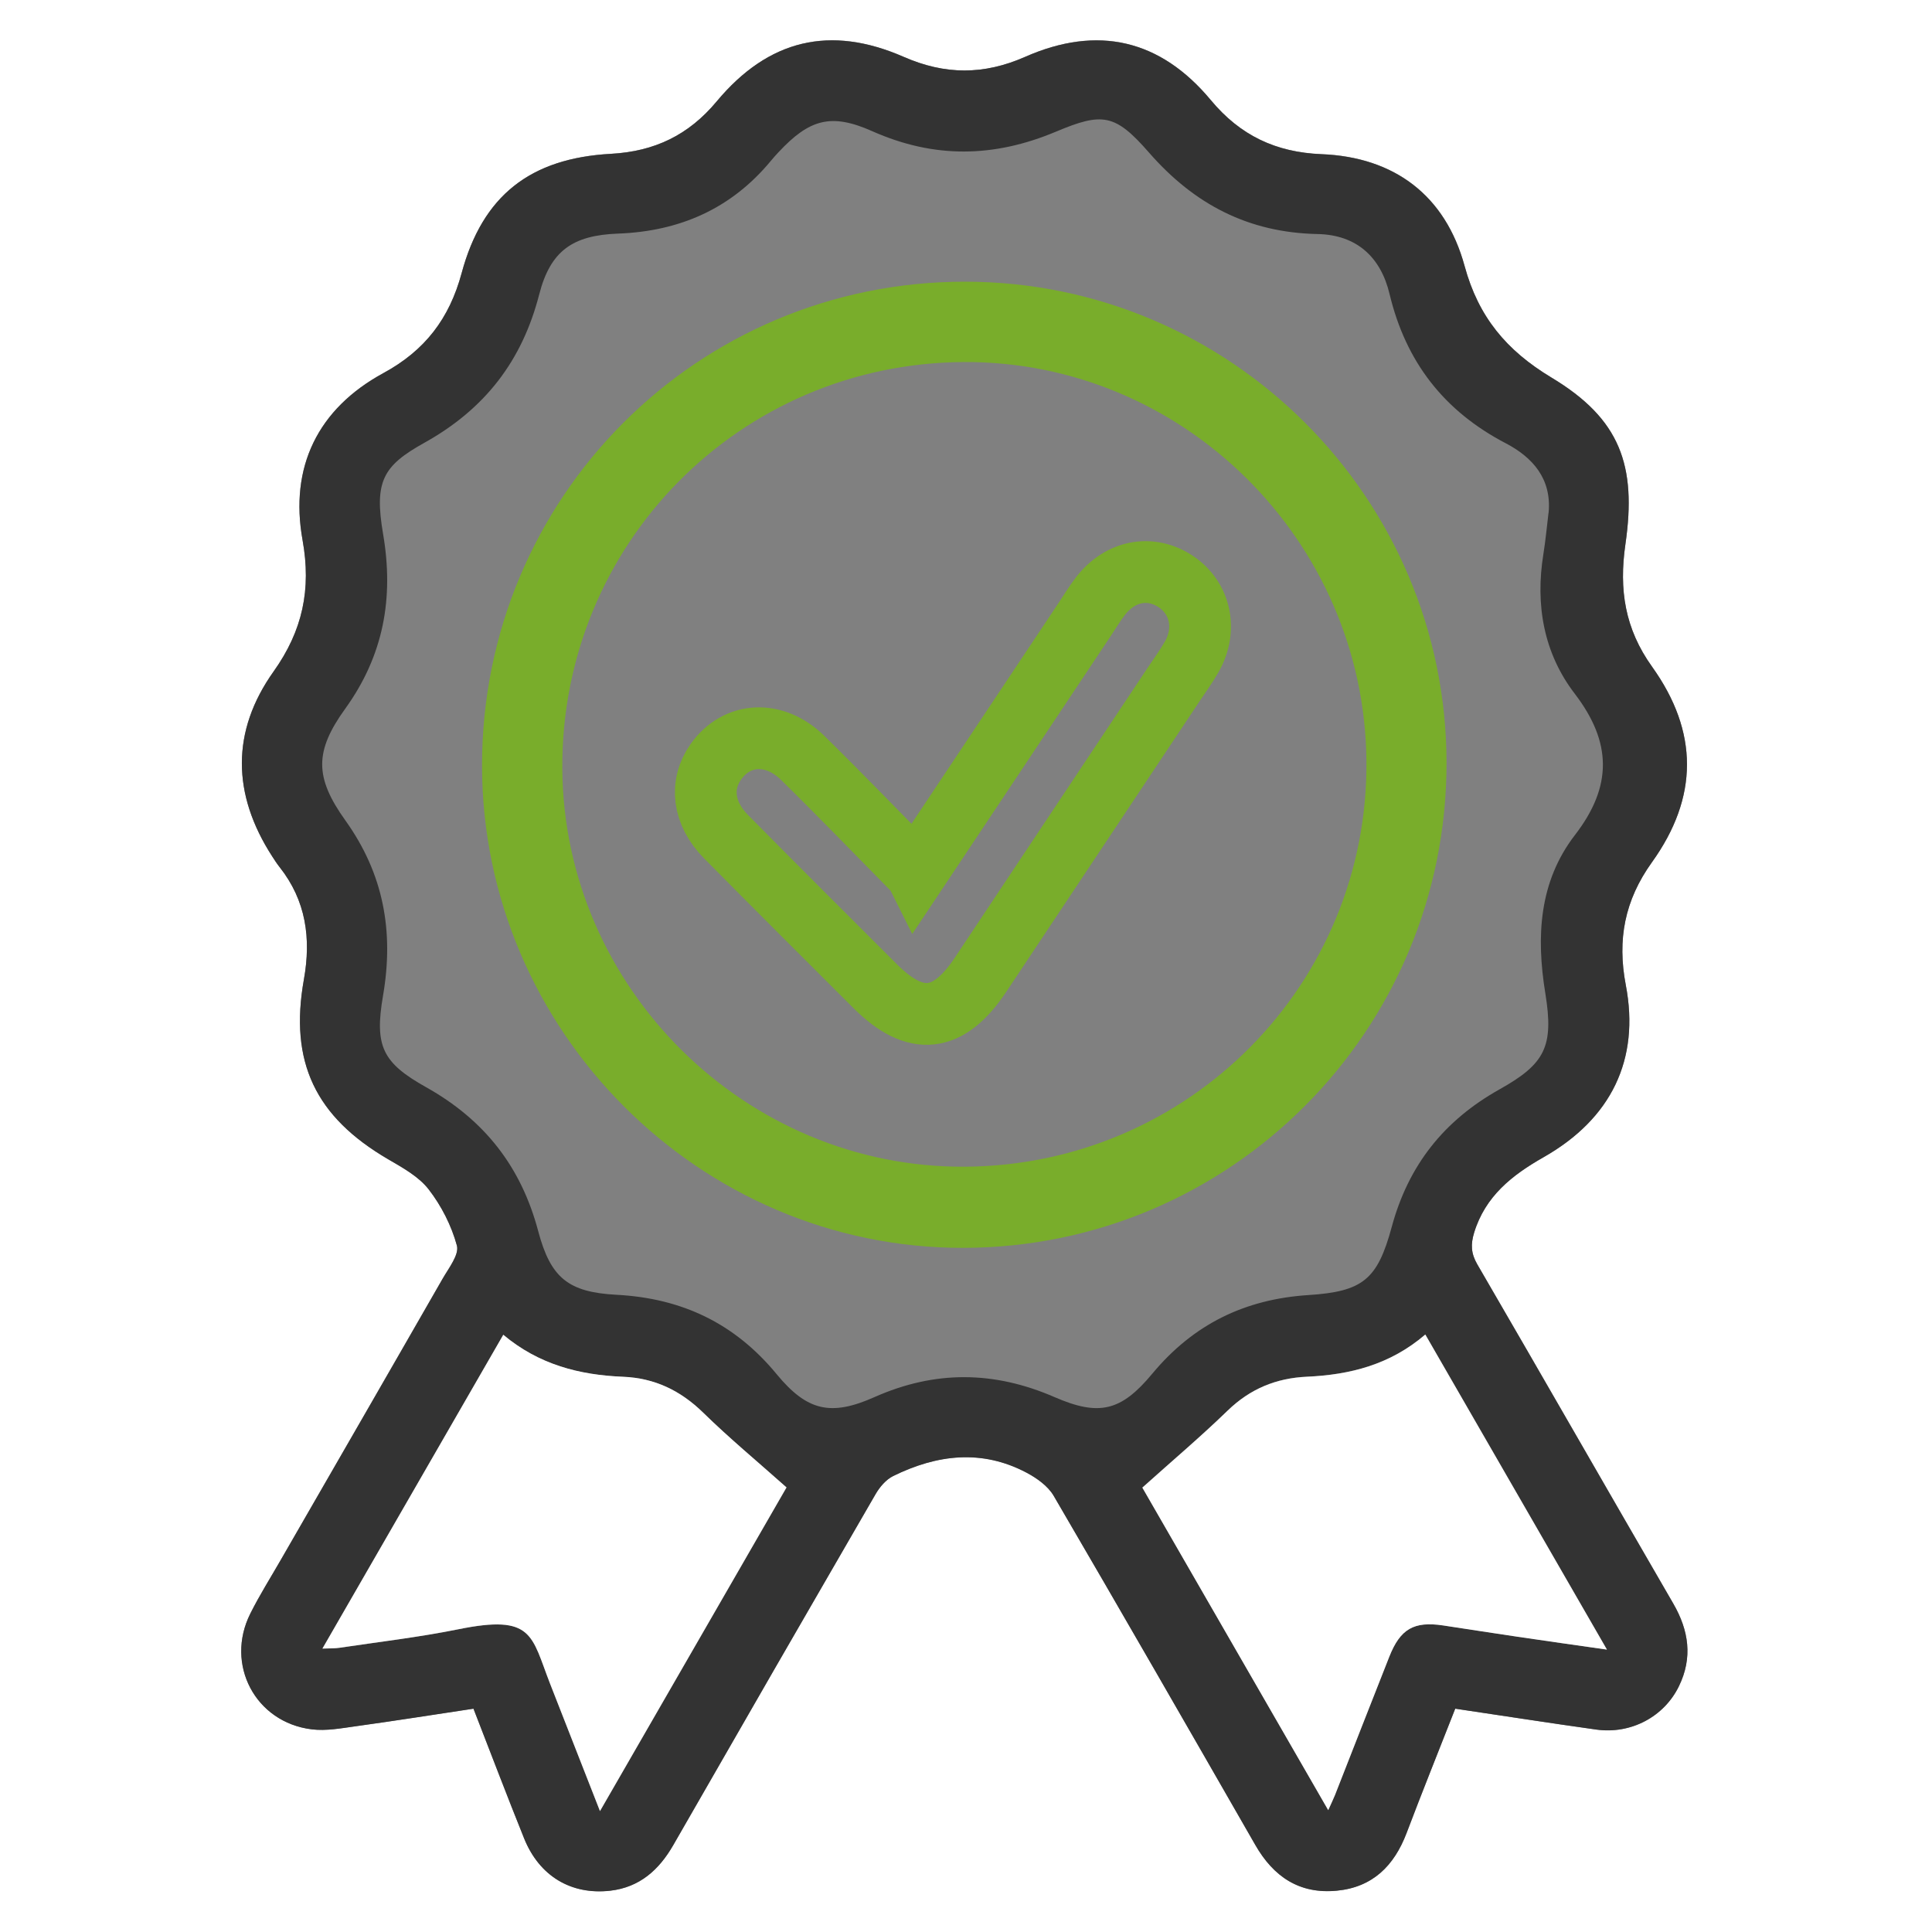
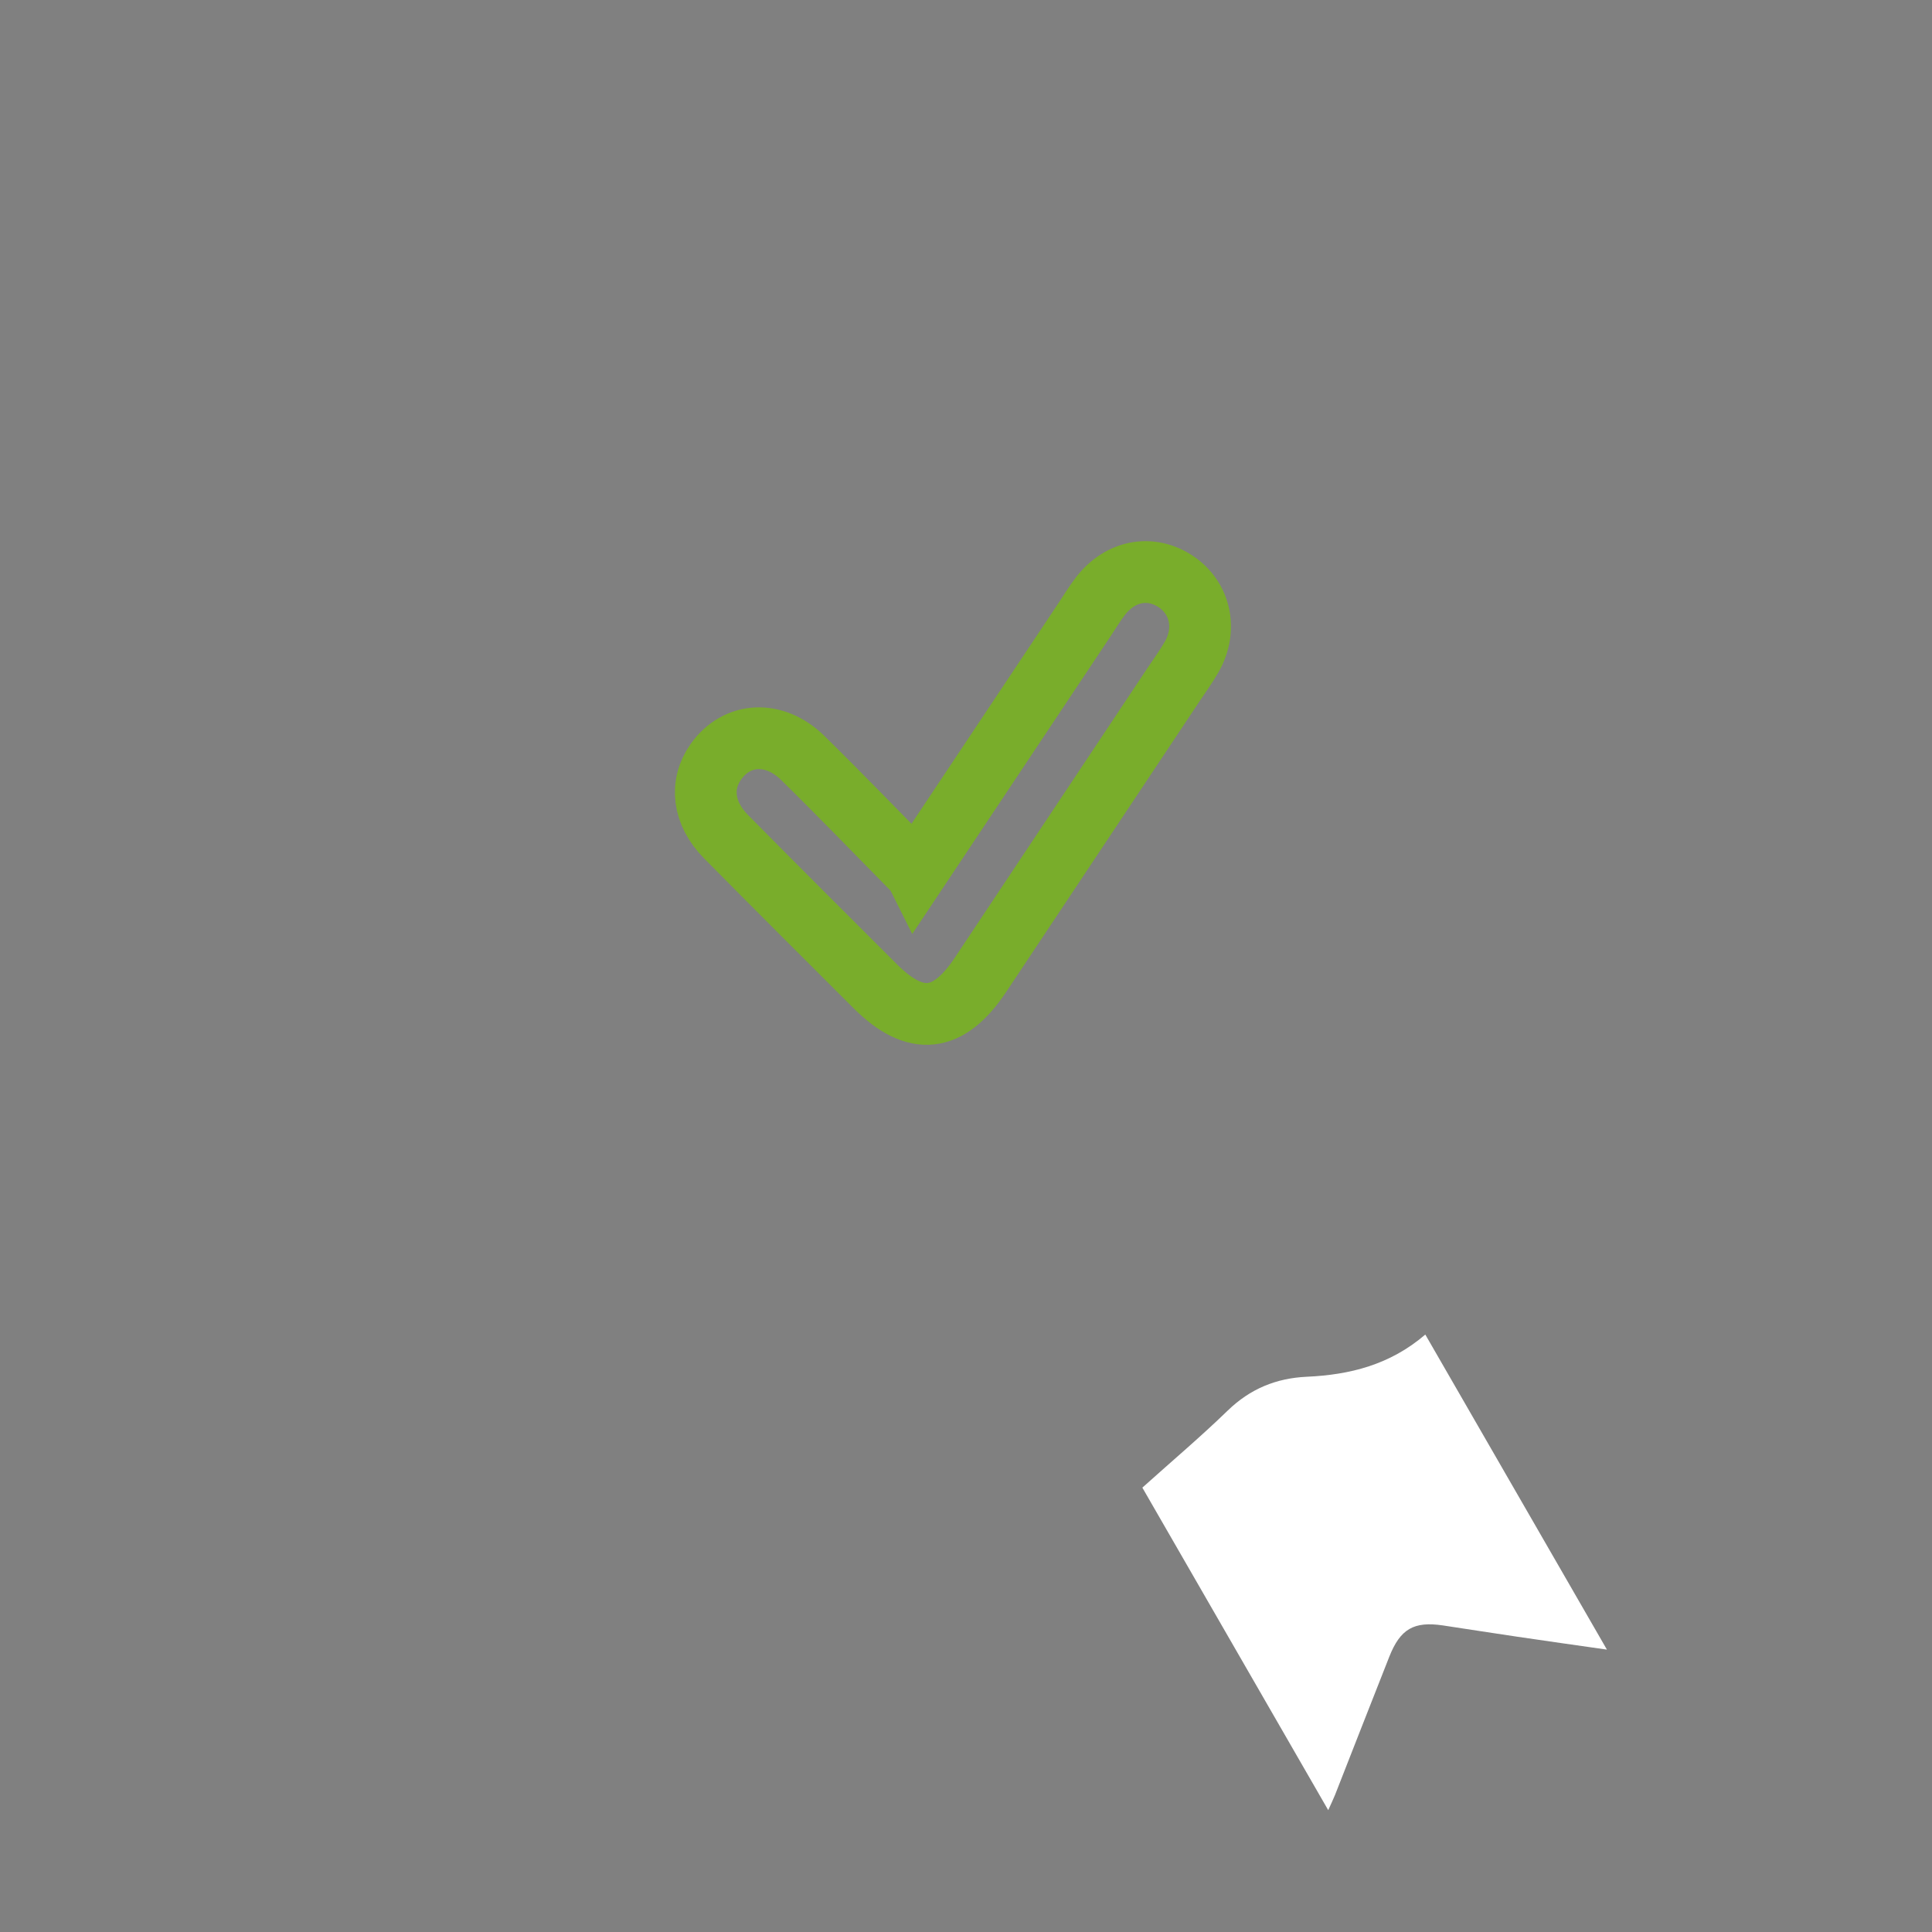
<svg xmlns="http://www.w3.org/2000/svg" id="Ebene_2" viewBox="0 0 219 219">
  <rect x="0" y="0" width="219" height="219" fill="#808080" stroke="none" />
  <defs>
    <style>
      .cls-1 {
        fill: #fff;
      }

      .cls-2 {
        fill: #79ad2b;
      }

      .cls-3 {
        fill: #333;
      }

      .cls-4 {
        fill: none;
        stroke: #79ad2b;
        stroke-miterlimit: 10;
        stroke-width: 7px;
      }
    </style>
  </defs>
  <g id="Ebene_1-2" data-name="Ebene_1">
    <g>
-       <path class="cls-1" d="M0,219V0h219v219H0ZM164.96,193.68c5.46.81,10.72,1.64,16,2.37,3.92.55,7.68-1.45,9.36-4.93,1.57-3.23,1.11-6.31-.65-9.36-7.42-12.81-14.78-25.66-22.22-38.46-.71-1.23-.75-2.26-.35-3.58,1.27-4.14,4.3-6.52,7.87-8.55,7.67-4.36,10.94-11.07,9.32-19.52-.99-5.14-.13-9.6,2.96-13.91,5.29-7.38,5.3-14.79.02-22.17-3.08-4.3-3.77-8.74-3.02-13.9,1.29-8.93-.6-14.2-8.39-18.88-5.1-3.07-8.27-6.87-9.84-12.64-2.18-8.03-7.98-12.35-16.22-12.68-5.16-.21-9.2-2.1-12.55-6.13-5.73-6.89-12.84-8.52-21.05-4.9-4.68,2.07-9.07,2.06-13.76,0-8.34-3.65-15.34-1.97-21.2,5.05-3.19,3.83-7.06,5.67-11.98,5.94-9.15.5-14.56,4.74-16.93,13.52-1.39,5.16-4.15,8.77-8.86,11.33-7.43,4.04-10.67,10.64-9.17,18.95,1,5.56,0,10.25-3.28,14.87-4.84,6.8-4.7,13.93-.17,20.96.27.42.54.84.85,1.23,3,3.79,3.58,8.07,2.75,12.72-1.67,9.37,1.31,15.58,9.55,20.39,1.65.96,3.46,1.95,4.59,3.41,1.44,1.86,2.58,4.11,3.2,6.37.28,1.03-.92,2.54-1.61,3.75-6.09,10.62-12.21,21.22-18.32,31.83-1.17,2.04-2.43,4.03-3.48,6.13-2.89,5.76.56,12.34,6.95,13.13,1.65.2,3.39-.13,5.07-.36,4.42-.61,8.82-1.31,13.27-1.98,1.96,5.03,3.8,9.88,5.74,14.7,1.72,4.27,5.33,6.44,9.78,5.93,3.31-.38,5.51-2.34,7.13-5.17,7.62-13.27,15.25-26.54,22.93-39.78.47-.81,1.18-1.65,1.99-2.05,4.96-2.44,10.05-3.07,15.13-.38,1.17.62,2.42,1.52,3.07,2.62,7.68,13.15,15.27,26.36,22.85,39.57,2.07,3.61,5.02,5.6,9.25,5.19,4.05-.39,6.49-2.82,7.9-6.53,1.76-4.65,3.62-9.27,5.52-14.11Z" />
-       <path class="cls-3" d="M164.96,193.68c-1.9,4.84-3.76,9.46-5.52,14.11-1.41,3.71-3.85,6.14-7.9,6.53-4.23.41-7.18-1.57-9.25-5.19-7.58-13.21-15.17-26.42-22.85-39.57-.64-1.1-1.9-2-3.07-2.62-5.08-2.69-10.17-2.06-15.13.38-.81.4-1.52,1.24-1.99,2.05-7.67,13.24-15.31,26.5-22.93,39.78-1.62,2.82-3.82,4.78-7.13,5.17-4.46.51-8.06-1.66-9.78-5.93-1.94-4.81-3.78-9.67-5.74-14.7-4.45.67-8.86,1.37-13.27,1.98-1.68.23-3.42.57-5.07.36-6.4-.79-9.85-7.37-6.95-13.13,1.05-2.1,2.31-4.09,3.48-6.13,6.11-10.61,12.24-21.21,18.32-31.83.69-1.2,1.89-2.72,1.61-3.75-.61-2.26-1.76-4.51-3.2-6.37-1.13-1.45-2.94-2.45-4.59-3.41-8.24-4.81-11.23-11.02-9.55-20.39.83-4.65.24-8.93-2.75-12.72-.31-.39-.58-.81-.85-1.23-4.54-7.02-4.67-14.16.17-20.96,3.29-4.62,4.28-9.3,3.28-14.87-1.5-8.31,1.74-14.91,9.17-18.95,4.71-2.56,7.47-6.18,8.86-11.33,2.37-8.79,7.78-13.02,16.93-13.52,4.92-.27,8.79-2.11,11.98-5.94,5.86-7.03,12.86-8.7,21.2-5.05,4.69,2.05,9.07,2.06,13.76,0,8.21-3.62,15.32-1.99,21.05,4.9,3.35,4.03,7.39,5.92,12.55,6.13,8.24.33,14.03,4.66,16.22,12.68,1.57,5.77,4.74,9.57,9.84,12.64,7.79,4.68,9.68,9.95,8.39,18.88-.75,5.17-.06,9.6,3.02,13.9,5.28,7.38,5.28,14.79-.02,22.17-3.09,4.31-3.94,8.76-2.96,13.91,1.62,8.45-1.65,15.16-9.32,19.52-3.57,2.03-6.6,4.41-7.87,8.55-.4,1.32-.36,2.35.35,3.58,7.44,12.8,14.79,25.65,22.22,38.46,1.77,3.05,2.22,6.13.65,9.36-1.68,3.47-5.44,5.47-9.36,4.93-5.27-.74-10.53-1.56-16-2.37ZM175.54,58.13c.37-3.87-1.83-6.3-4.85-7.88-7.02-3.66-11.34-9.24-13.18-16.93-1-4.19-3.74-6.7-8.15-6.79-7.81-.16-13.95-3.32-19.12-9.24-3.84-4.4-5.28-4.58-10.53-2.37-7.06,2.97-13.84,3.06-20.84-.05-4.67-2.08-7.12-1.36-10.62,2.38-.29.31-.58.63-.85.96-4.5,5.45-10.35,8.01-17.34,8.27-5.15.19-7.67,1.95-8.94,6.9-1.95,7.56-6.17,13-13.03,16.82-4.68,2.6-5.68,4.37-4.67,10.3,1.25,7.28.06,13.81-4.29,19.84-3.48,4.83-3.48,7.77.02,12.66,4.33,6.05,5.52,12.57,4.27,19.85-.99,5.76-.06,7.62,4.88,10.39,6.62,3.71,10.77,9.01,12.71,16.32,1.41,5.31,3.42,6.92,8.88,7.21,7.39.39,13.38,3.22,18.13,8.98,3.46,4.2,6.16,4.82,11.1,2.62,6.87-3.05,13.56-2.98,20.42,0,5.04,2.19,7.54,1.61,11.08-2.66,4.66-5.6,10.49-8.45,17.72-8.91,6.15-.4,7.8-1.76,9.41-7.69,1.89-7.01,5.91-12.09,12.25-15.64,5.14-2.88,6.15-4.84,5.17-10.87-1.05-6.43-.72-12.66,3.36-17.95,4.26-5.52,4.19-10.51-.03-16.02-3.52-4.6-4.48-10.07-3.55-15.83.25-1.54.39-3.11.58-4.66ZM89.15,168.61c-3.36-2.99-6.51-5.61-9.43-8.46-2.58-2.53-5.5-3.94-9.09-4.08-4.93-.2-9.54-1.37-13.58-4.76-6.83,11.85-13.6,23.59-20.5,35.57.85-.04,1.4-.01,1.93-.09,4.5-.68,9.03-1.2,13.48-2.1,8.49-1.72,8.26.69,10.39,6.16,1.83,4.69,3.67,9.38,5.66,14.45,7.26-12.6,14.32-24.84,21.14-36.68ZM161.56,151.27c-4.01,3.44-8.57,4.56-13.42,4.78-3.48.16-6.43,1.37-8.98,3.84-3.03,2.94-6.26,5.67-9.67,8.73,6.77,11.74,13.84,24.01,21.07,36.56.36-.81.58-1.25.76-1.7,2.05-5.23,4.09-10.47,6.16-15.69,1.25-3.15,2.79-4.04,6.09-3.55,2.81.42,5.62.87,8.43,1.28,3.25.48,6.5.94,10.15,1.46-6.98-12.11-13.72-23.81-20.59-35.72Z" />
-       <path class="cls-1" d="M89.15,168.61c-6.82,11.84-13.88,24.08-21.14,36.68-1.99-5.07-3.83-9.76-5.66-14.45-2.13-5.47-1.91-7.88-10.39-6.16-4.45.9-8.98,1.43-13.48,2.1-.53.08-1.08.06-1.93.09,6.91-11.98,13.67-23.72,20.5-35.57,4.04,3.39,8.65,4.56,13.58,4.76,3.58.15,6.51,1.56,9.09,4.08,2.92,2.86,6.07,5.47,9.43,8.46Z" />
      <path class="cls-1" d="M161.56,151.27c6.86,11.91,13.61,23.61,20.59,35.72-3.65-.52-6.9-.98-10.15-1.46-2.81-.41-5.62-.86-8.43-1.28-3.3-.49-4.84.39-6.09,3.55-2.07,5.22-4.1,10.46-6.16,15.69-.18.45-.4.89-.76,1.7-7.23-12.55-14.31-24.82-21.07-36.56,3.41-3.06,6.64-5.79,9.67-8.73,2.55-2.47,5.49-3.68,8.98-3.84,4.85-.22,9.41-1.34,13.42-4.78Z" />
-       <path class="cls-2" d="M109.17,141.45c-29.87.04-54.48-24.61-54.53-54.61-.04-30.44,24.4-54.94,54.79-54.91,30.04.03,54.51,24.49,54.54,54.52.03,30.37-24.47,54.96-54.8,55ZM109.41,132.25c25.38-.17,45.72-20.75,45.48-46.02-.24-24.99-20.82-45.35-45.68-45.19-25.37.16-45.59,20.64-45.47,46.03.12,24.9,20.79,45.35,45.66,45.18Z" />
      <path class="cls-4" d="M103.84,98.91c6.57-9.86,12.84-19.28,19.11-28.69.59-.89,1.15-1.82,1.8-2.66,2.25-2.9,5.68-3.53,8.53-1.64,2.8,1.87,3.58,5.42,1.81,8.53-.63,1.1-1.38,2.13-2.08,3.18-7.29,10.96-14.58,21.93-21.88,32.89-3.62,5.43-7.34,5.83-11.89,1.3-5.66-5.65-11.33-11.3-16.95-16.99-2.6-2.63-2.98-5.87-1.15-8.47,2.37-3.36,6.63-3.62,9.87-.43,4.24,4.16,8.36,8.44,12.83,12.98Z" />
    </g>
  </g>
</svg>